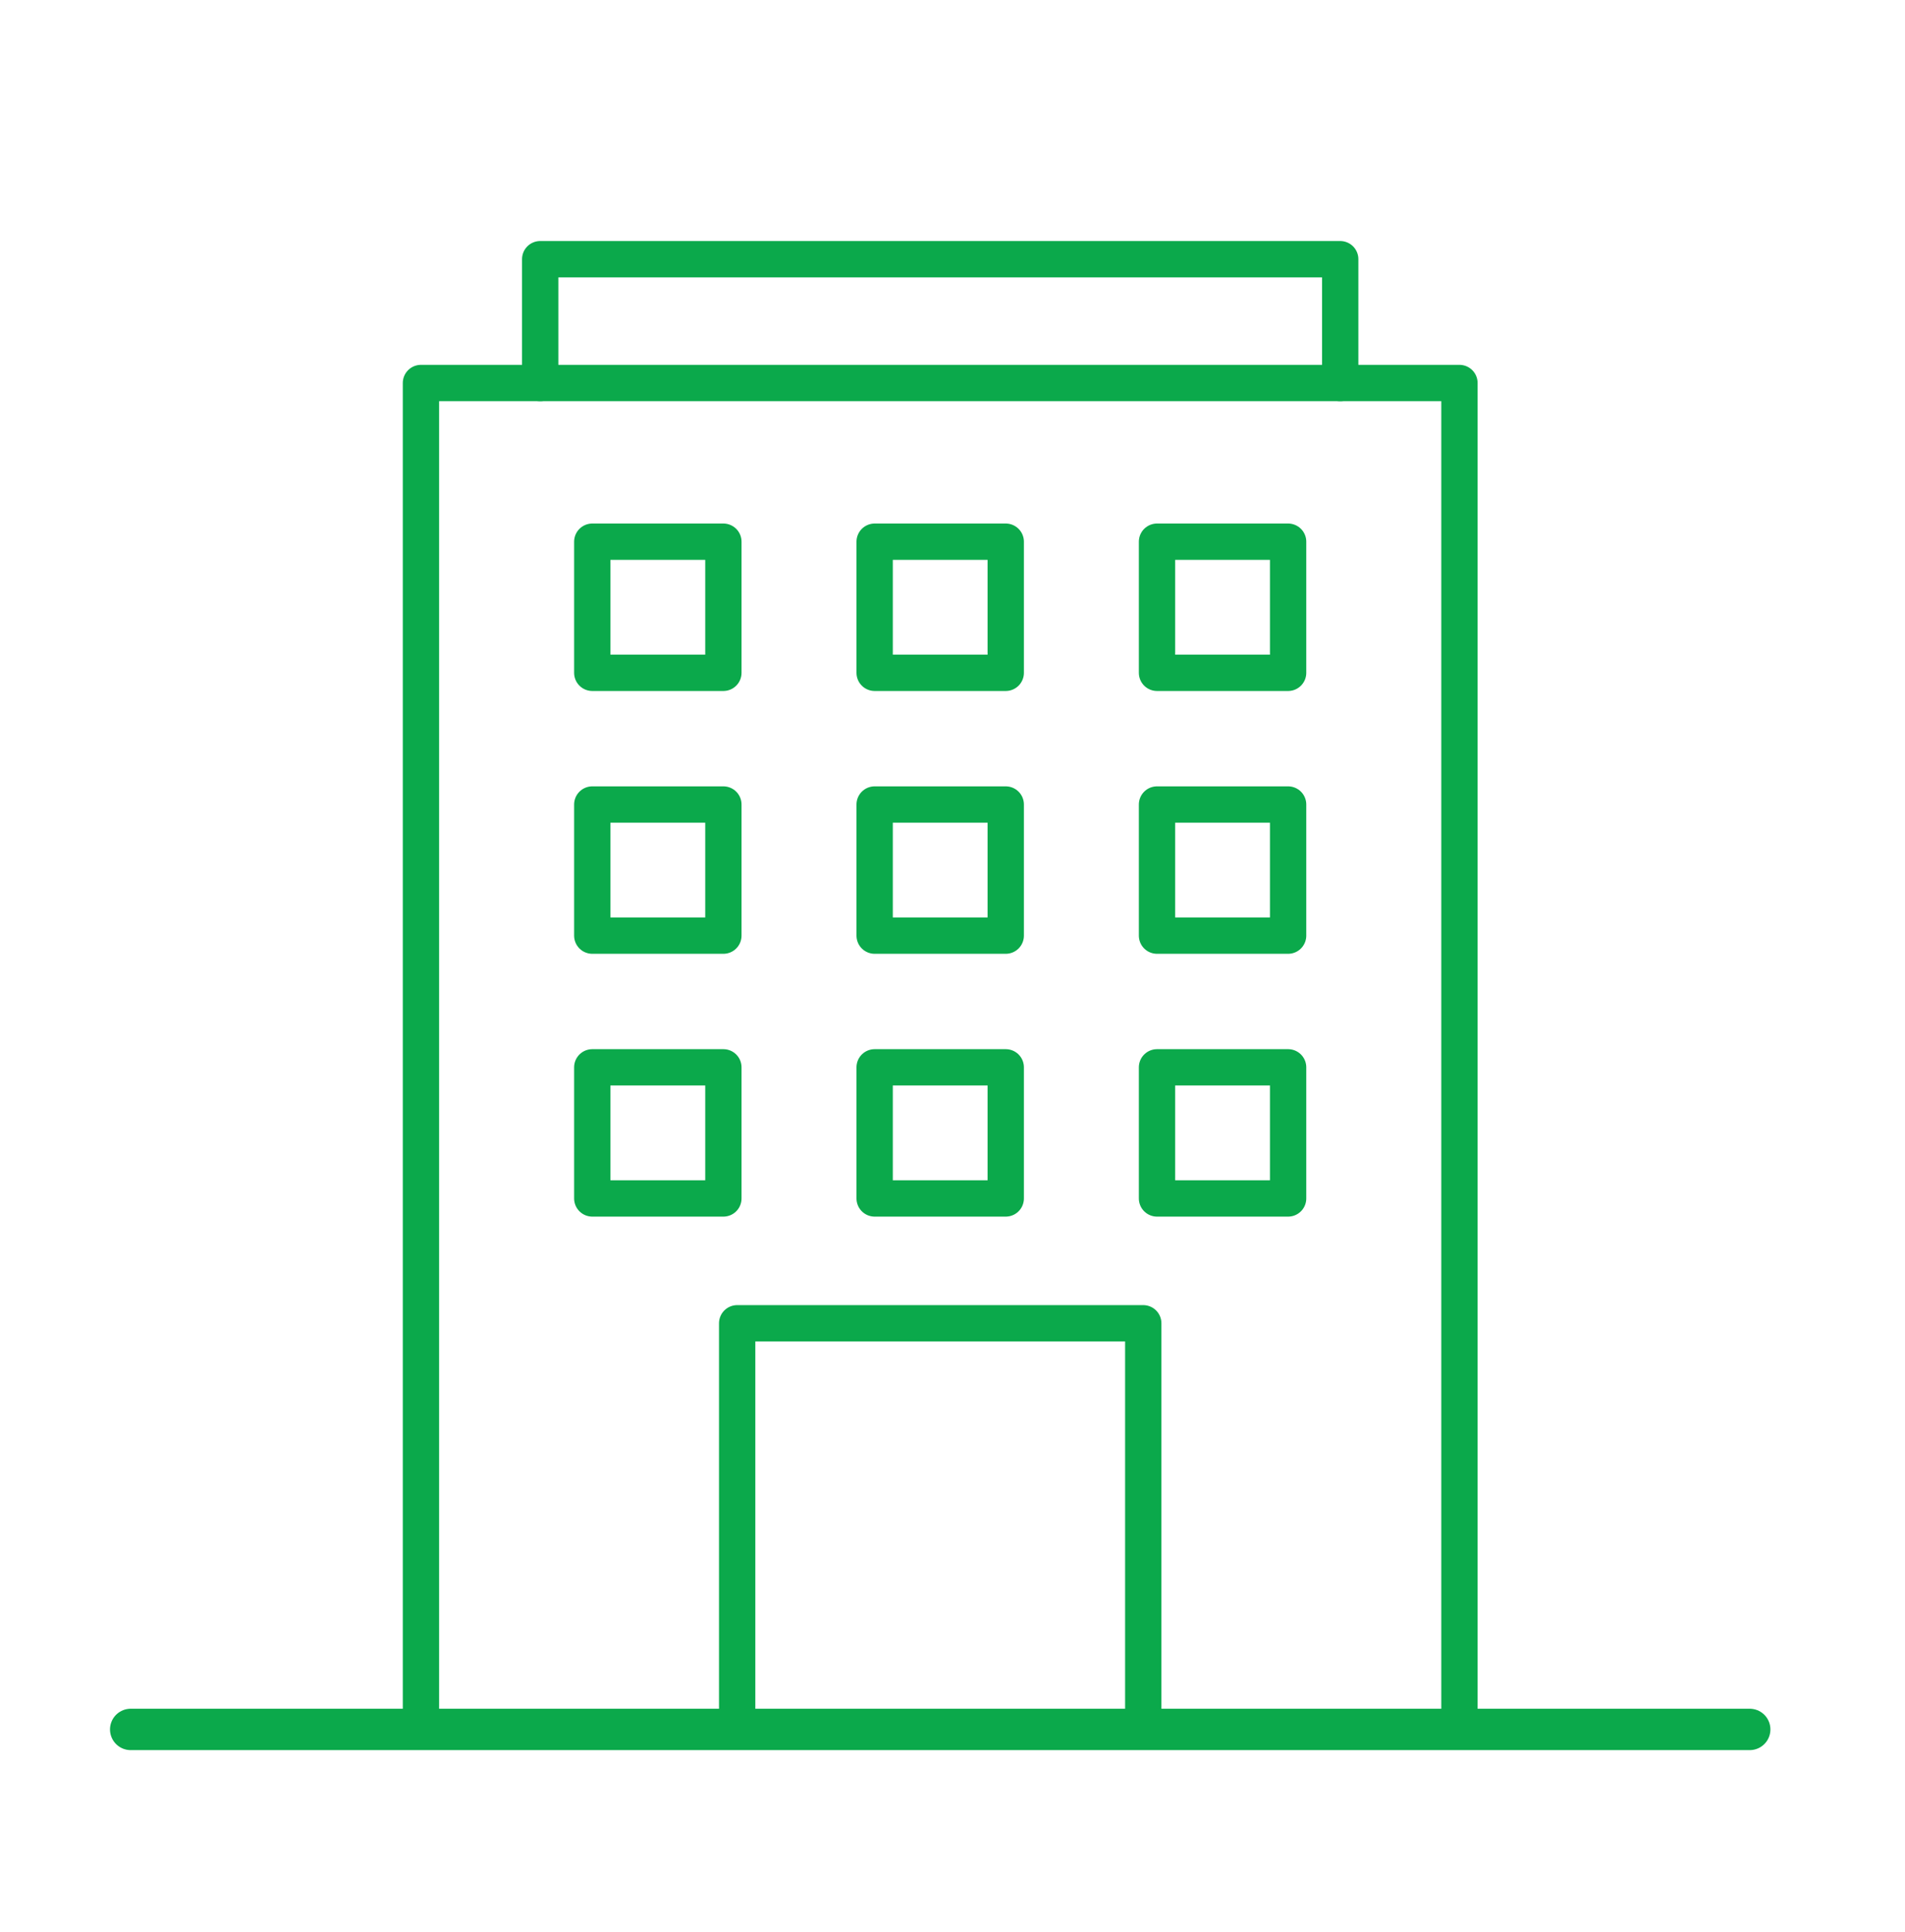
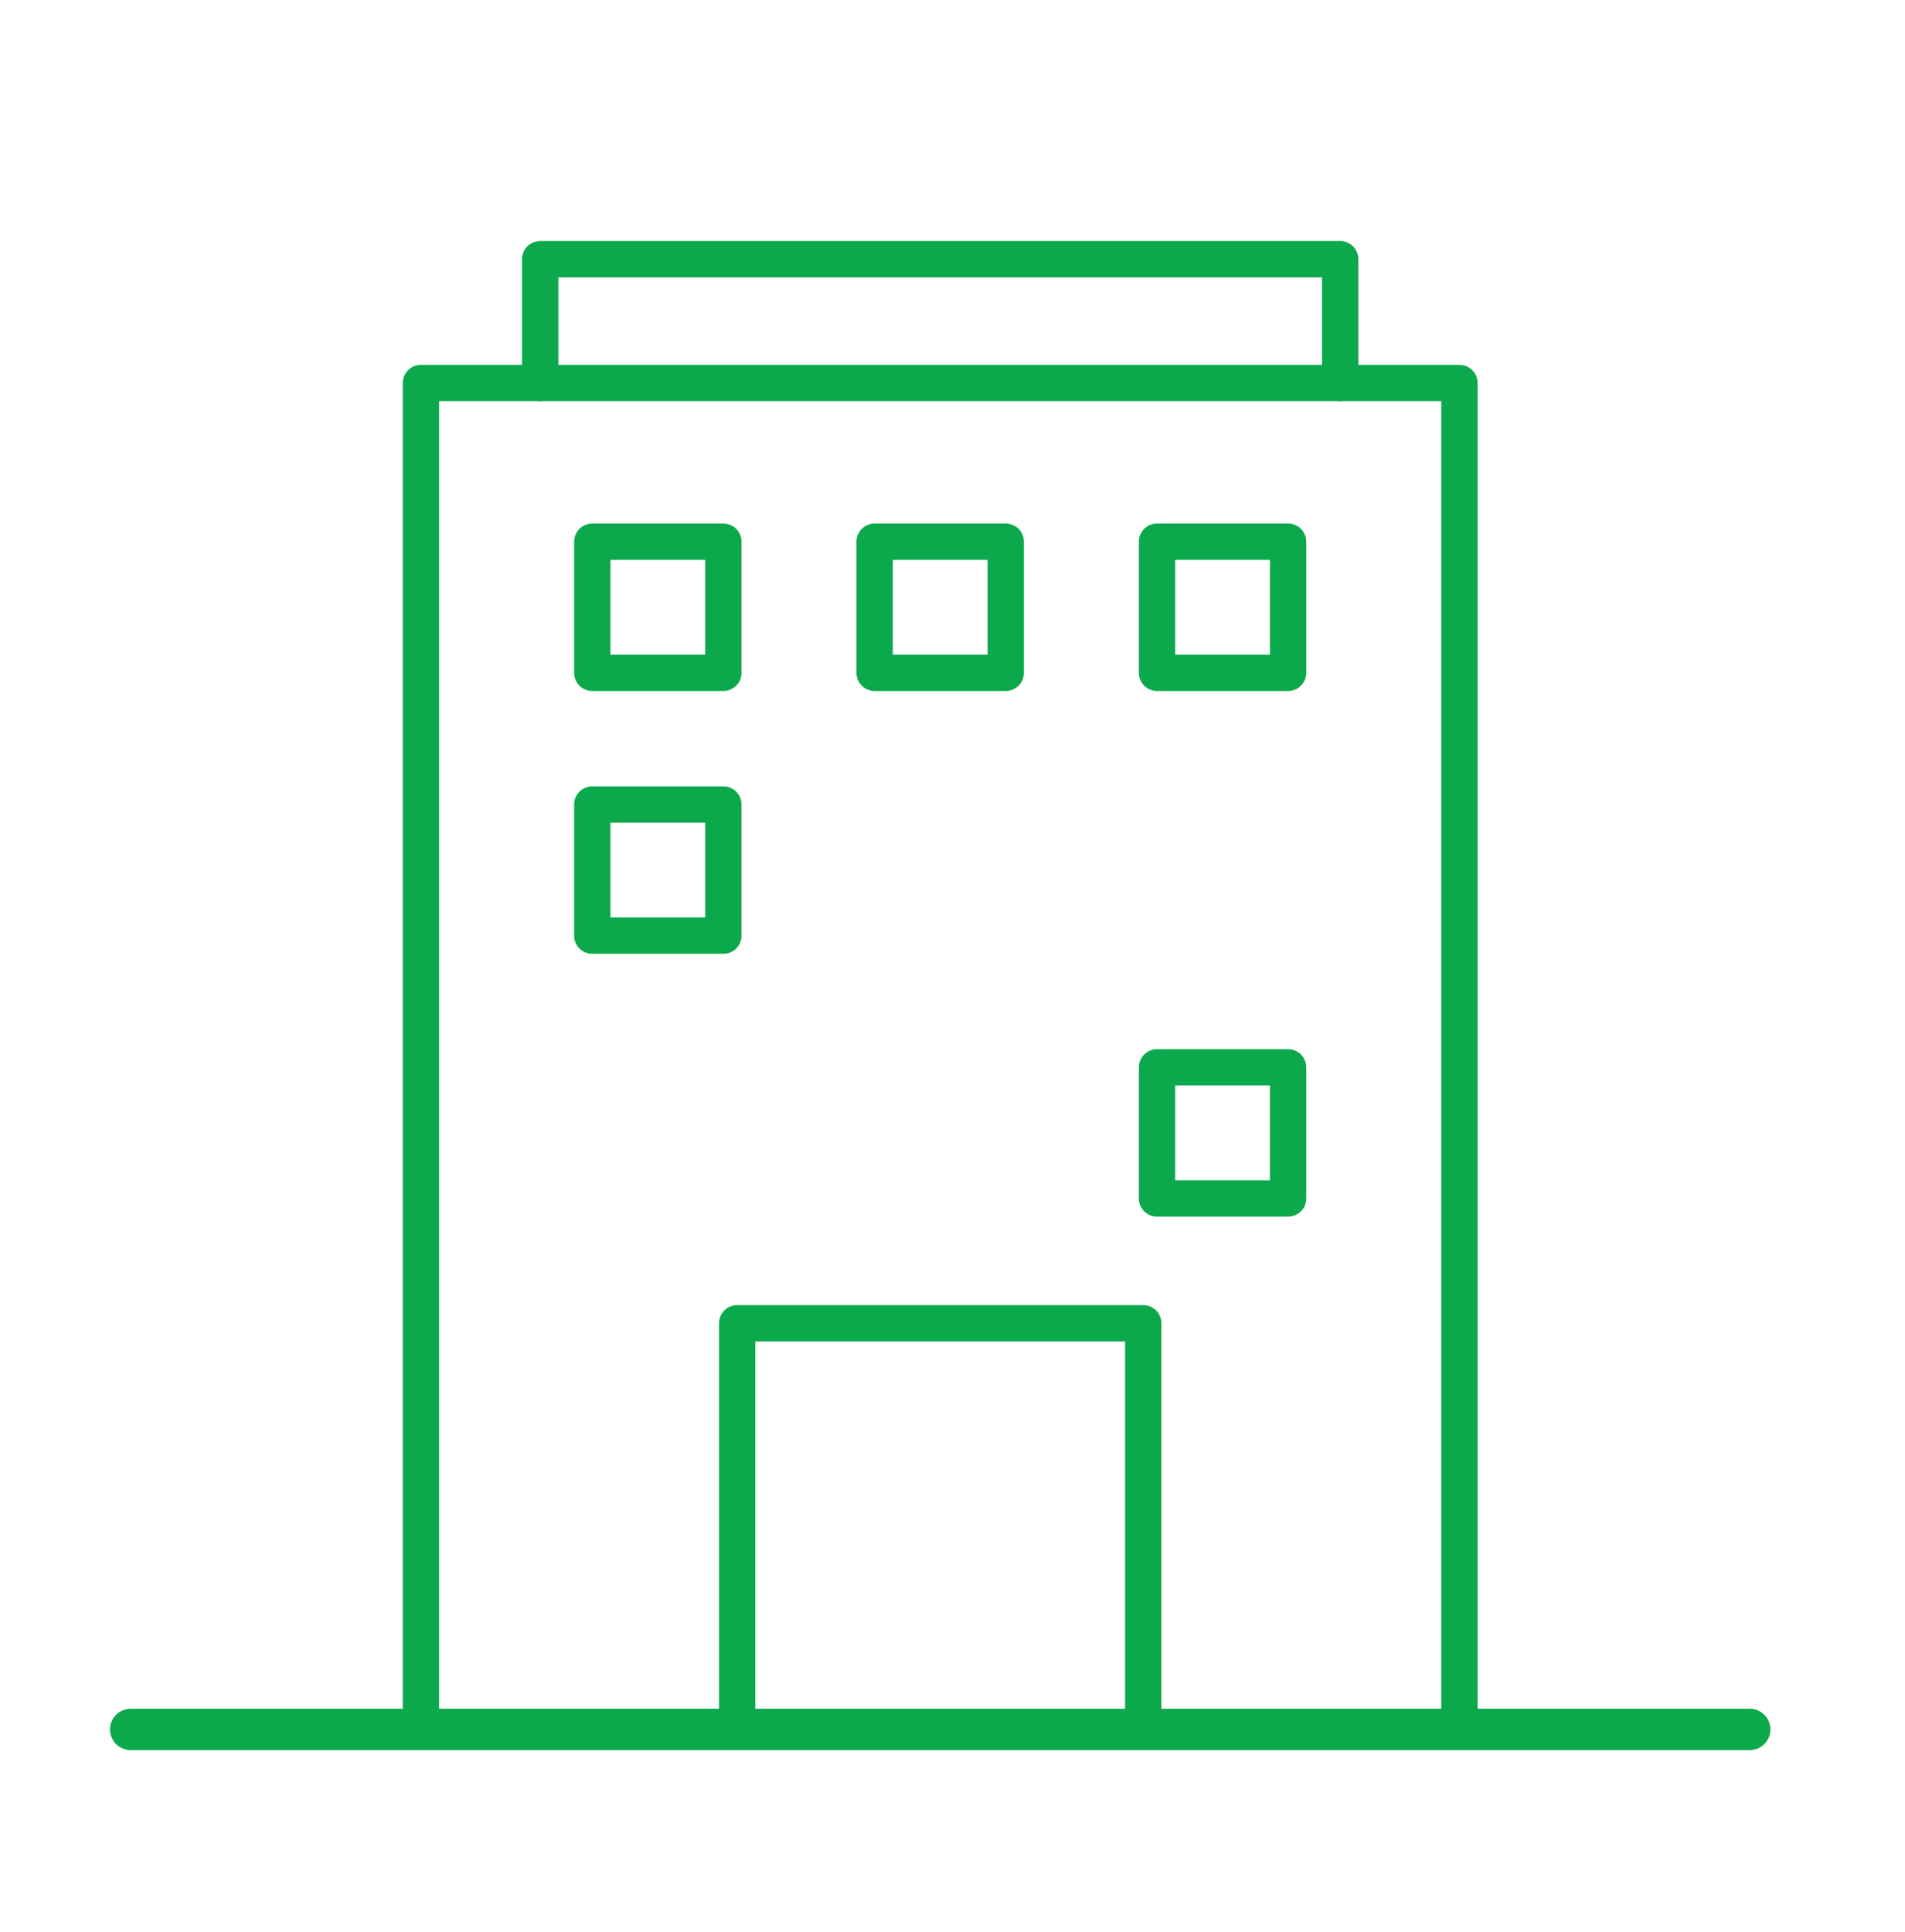
<svg xmlns="http://www.w3.org/2000/svg" id="Layer_1" data-name="Layer 1" viewBox="0 0 143 145">
  <line x1="9.81" y1="129.799" x2="131.344" y2="129.799" fill="none" stroke="#0ba94b" stroke-linecap="round" stroke-linejoin="round" stroke-width="3.105" />
  <rect x="31.599" y="28.746" width="77.955" height="101.052" fill="none" stroke="#0ba94b" stroke-linecap="round" stroke-linejoin="round" stroke-width="2.726" />
  <polyline points="40.55 28.746 40.55 19.453 100.604 19.453 100.604 28.746" fill="none" stroke="#0ba94b" stroke-linecap="round" stroke-linejoin="round" stroke-width="2.726" />
  <g>
    <rect x="44.46" y="40.656" width="9.841" height="9.841" fill="none" stroke="#0ba94b" stroke-linecap="round" stroke-linejoin="round" stroke-width="2.726" />
    <rect x="65.656" y="40.656" width="9.841" height="9.841" fill="none" stroke="#0ba94b" stroke-linecap="round" stroke-linejoin="round" stroke-width="2.726" />
    <rect x="86.852" y="40.656" width="9.841" height="9.841" fill="none" stroke="#0ba94b" stroke-linecap="round" stroke-linejoin="round" stroke-width="2.726" />
    <rect x="44.46" y="60.381" width="9.841" height="9.841" fill="none" stroke="#0ba94b" stroke-linecap="round" stroke-linejoin="round" stroke-width="2.726" />
-     <rect x="65.656" y="60.381" width="9.841" height="9.841" fill="none" stroke="#0ba94b" stroke-linecap="round" stroke-linejoin="round" stroke-width="2.726" />
-     <rect x="86.852" y="60.381" width="9.841" height="9.841" fill="none" stroke="#0ba94b" stroke-linecap="round" stroke-linejoin="round" stroke-width="2.726" />
-     <rect x="44.46" y="80.106" width="9.841" height="9.841" fill="none" stroke="#0ba94b" stroke-linecap="round" stroke-linejoin="round" stroke-width="2.726" />
-     <rect x="65.656" y="80.106" width="9.841" height="9.841" fill="none" stroke="#0ba94b" stroke-linecap="round" stroke-linejoin="round" stroke-width="2.726" />
    <rect x="86.852" y="80.106" width="9.841" height="9.841" fill="none" stroke="#0ba94b" stroke-linecap="round" stroke-linejoin="round" stroke-width="2.726" />
  </g>
  <rect x="55.336" y="99.316" width="30.483" height="30.483" fill="none" stroke="#0ba94b" stroke-linecap="round" stroke-linejoin="round" stroke-width="2.726" />
</svg>